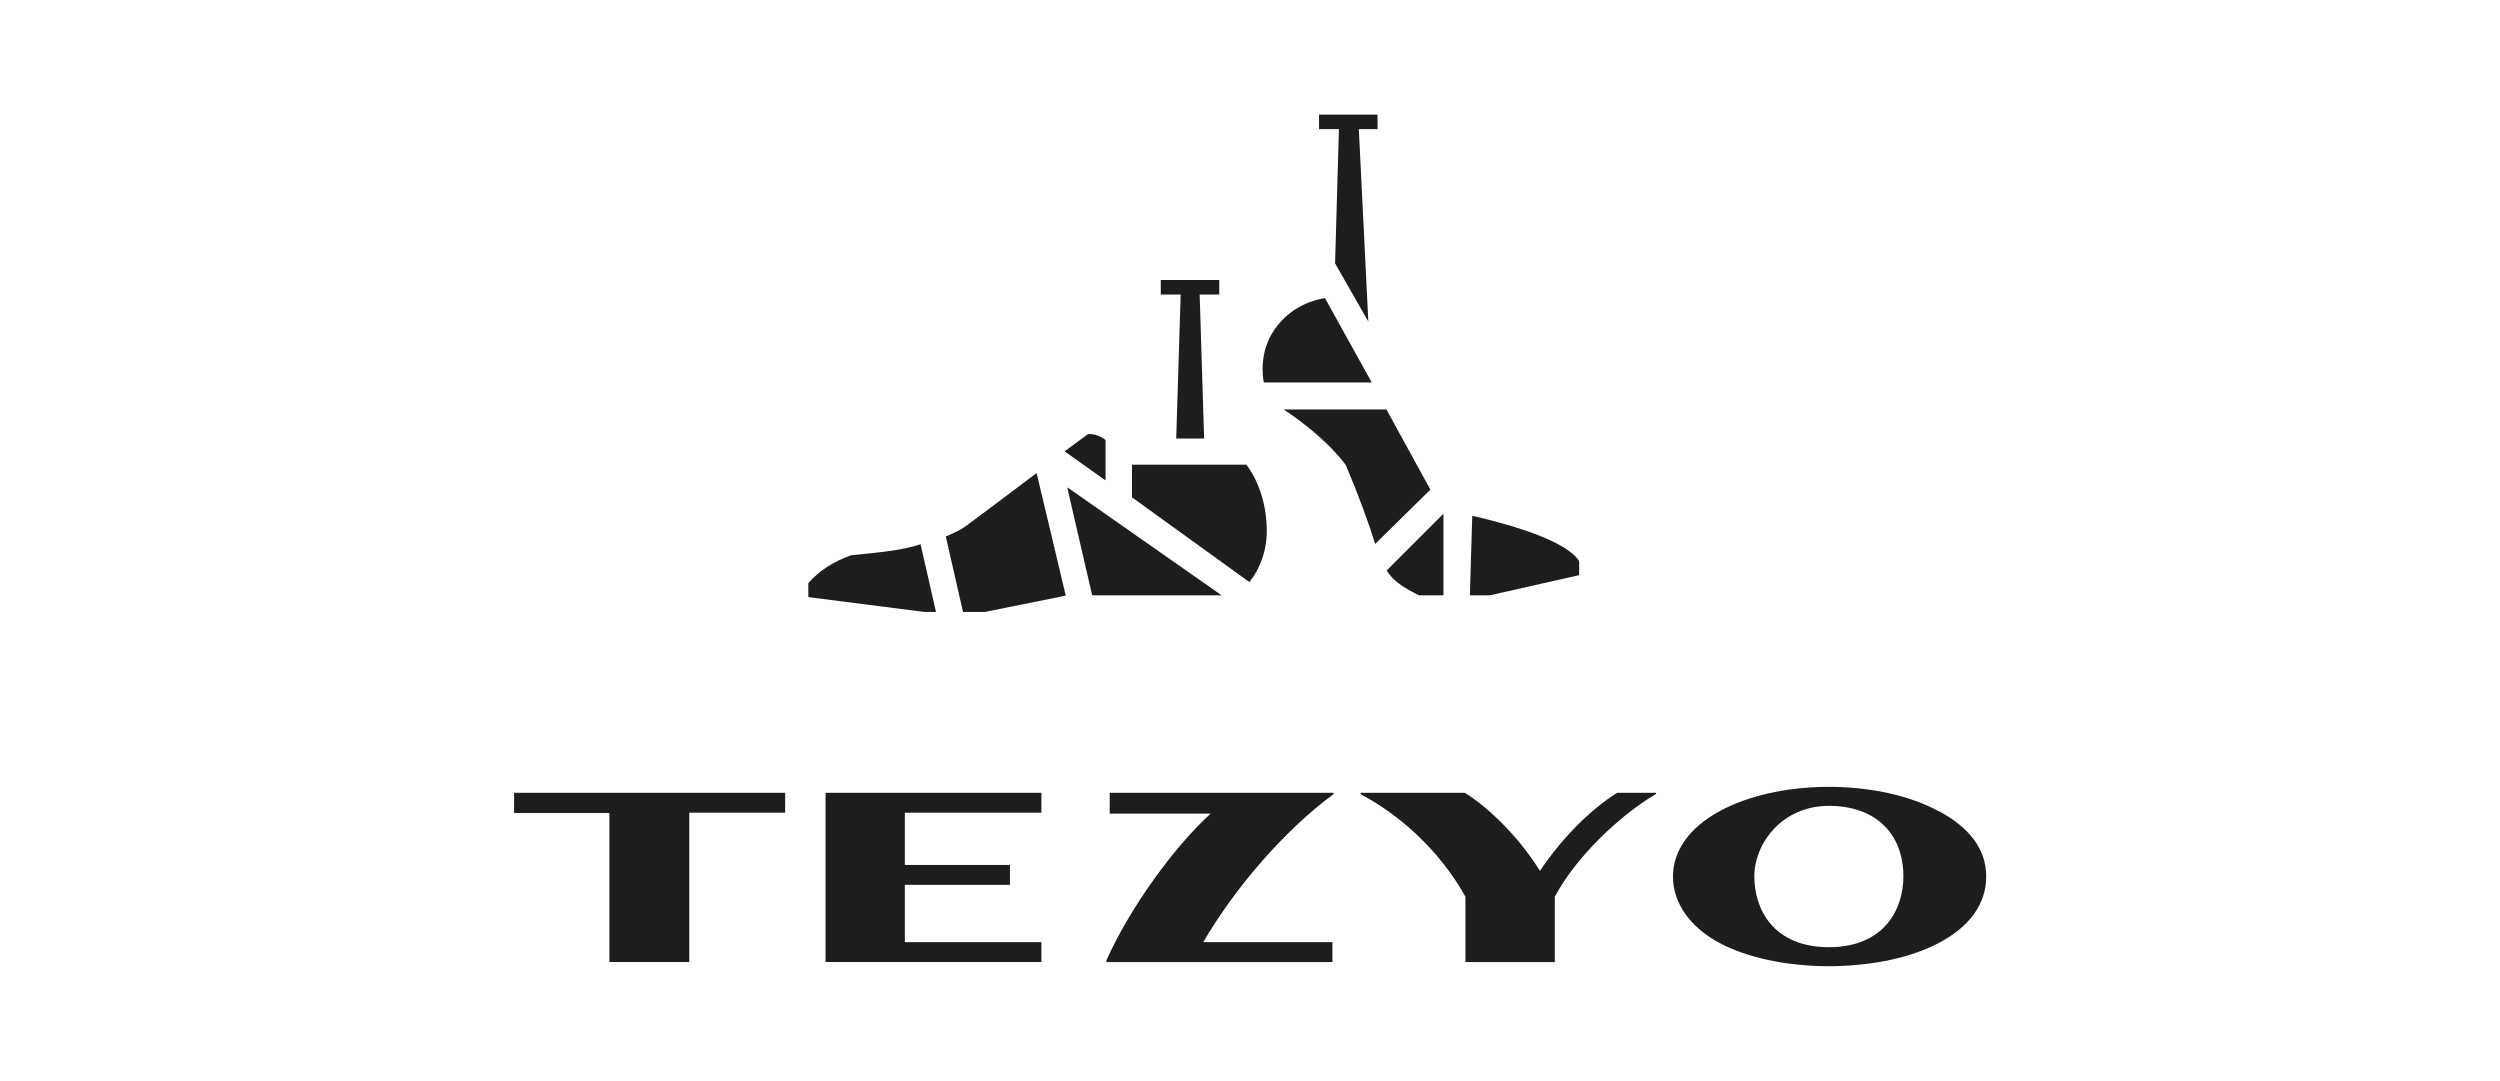
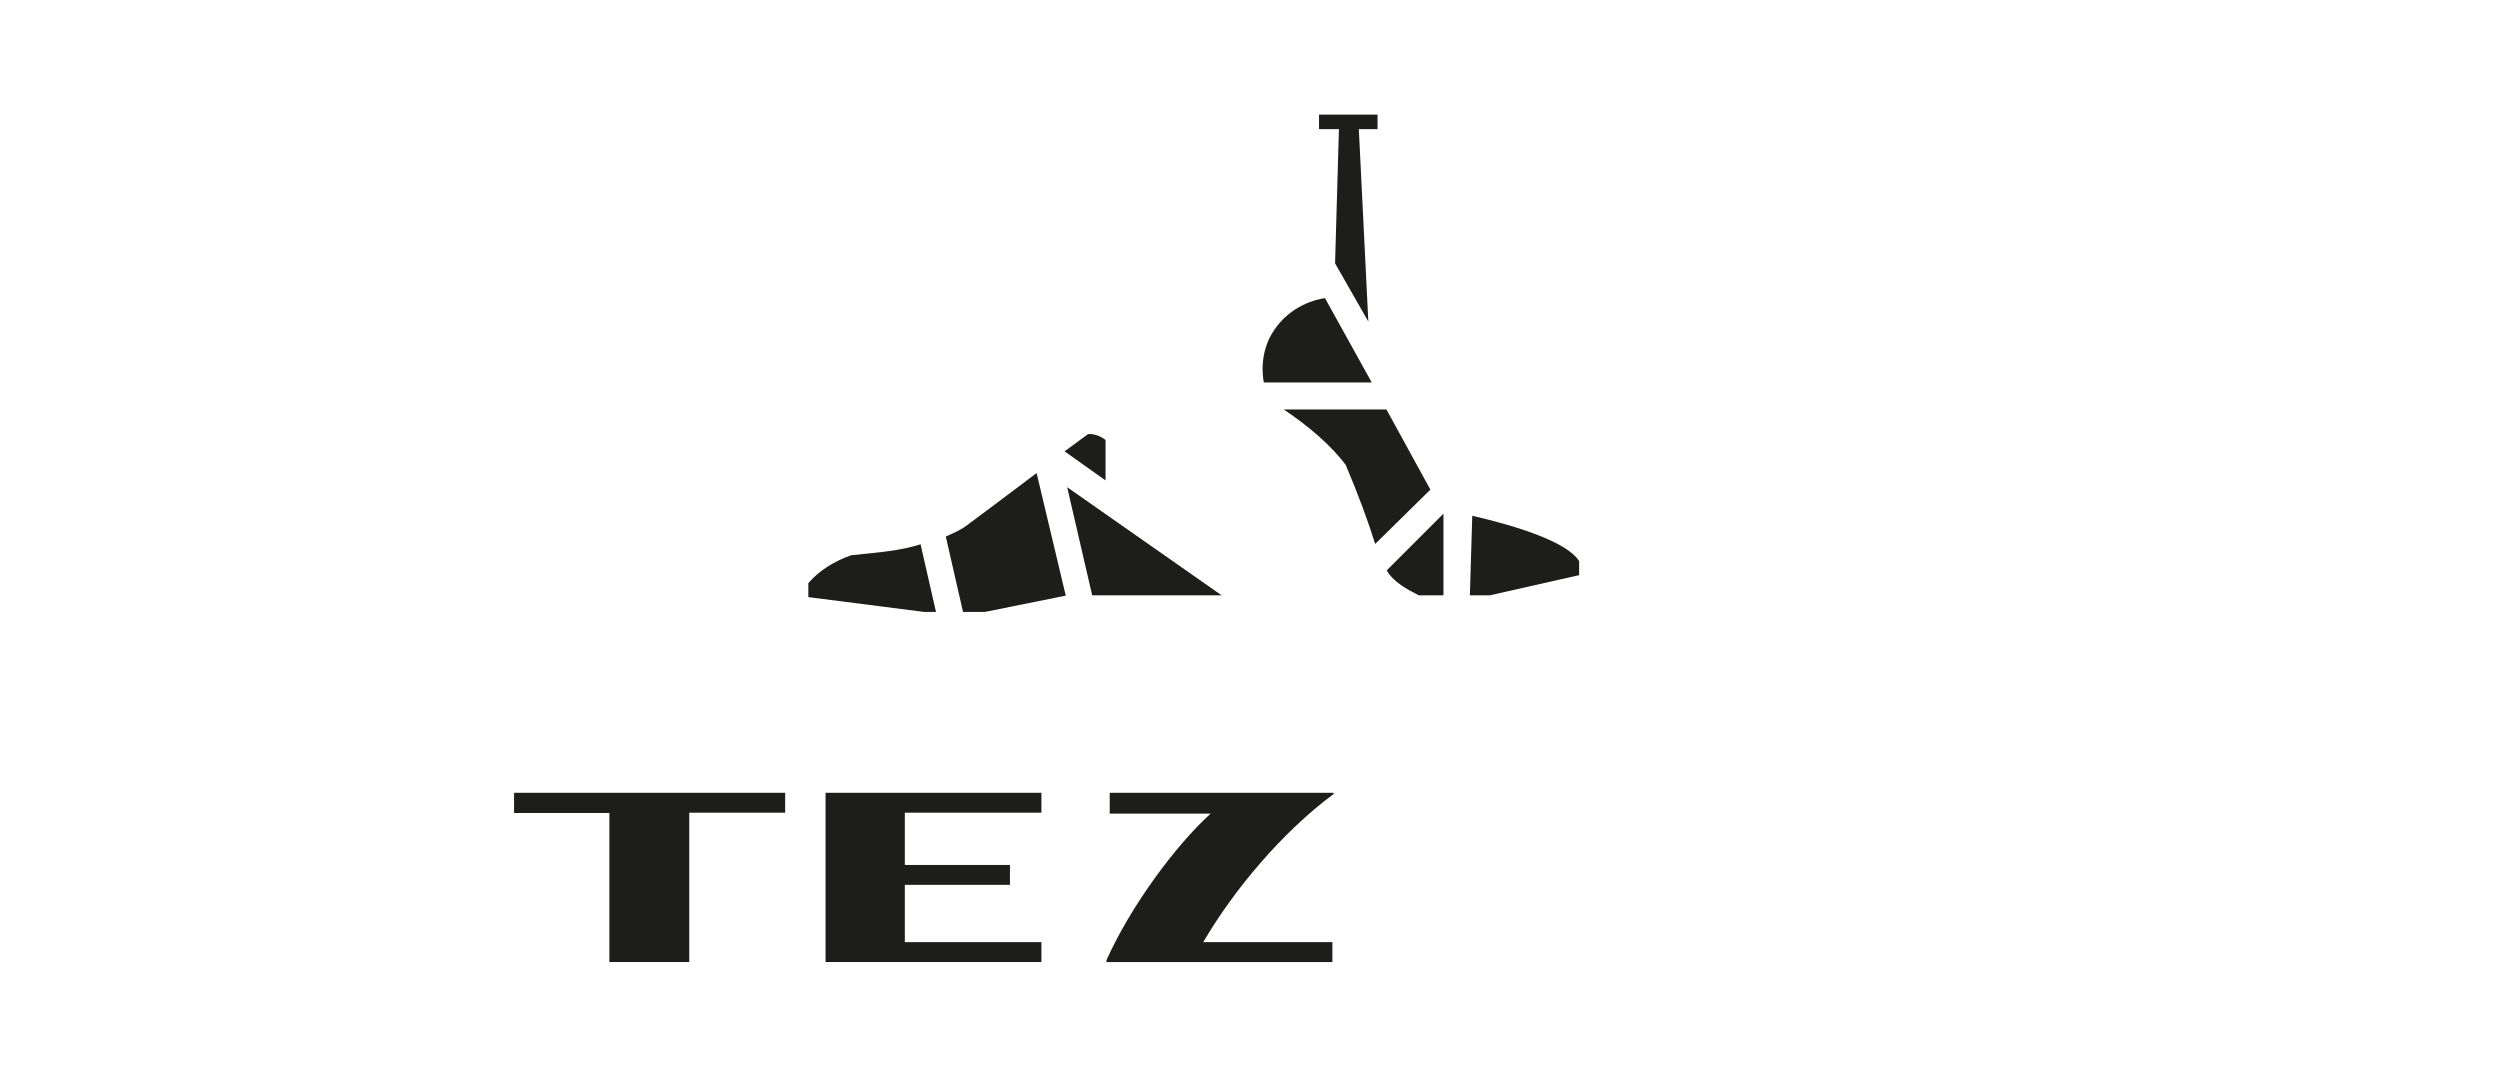
<svg xmlns="http://www.w3.org/2000/svg" id="Layer_1" width="297mm" height="128.4mm" version="1.1" viewBox="0 0 841.9 364">
  <defs>
    <style>
      .st0, .st1 {
        fill: #1d1d1b;
      }

      .st1 {
        fill-rule: evenodd;
      }
    </style>
  </defs>
  <polygon class="st1" points="264.4 267 173.1 267 173.1 273.8 205.2 273.8 205.2 324 205.7 324 231.8 324 232.1 324 232.1 273.7 264.4 273.7 264.4 267 264.4 267" />
  <polygon class="st1" points="350.7 273.7 350.7 267 278.2 267 278.2 267 278 267 278 324 278.2 324 278.2 324 350.7 324 350.7 317.3 304.7 317.3 304.7 298 340.1 298 340.1 291.3 304.7 291.3 304.7 273.7 350.7 273.7 350.7 273.7" />
-   <path class="st1" d="M641,295.2c0,11.2-6.6,23.8-25.1,23.8-18.5,0-25.1-12.6-25.1-23.8s9.4-23.8,25.1-23.8c15.7,0,25.1,9.3,25.1,23.8h0ZM652.7,273.1c-9.5-5.1-22.1-7.9-35.6-8.1h0s-1.1,0-1.1,0h-1.3c-13.5.2-26,3-35.4,8.1-10.3,5.5-15.9,13.4-15.9,22.1s5.5,17,15.9,22.5c9.2,4.8,21.7,7.5,35.4,7.7h0s1.3,0,1.3,0h1.1c13.7-.2,26.4-2.9,35.6-7.7,10.6-5.5,16.2-13.3,16.2-22.5s-5.7-16.6-16.1-22.1h0Z" />
-   <path class="st1" d="M544.6,267c-8.6,5.4-18.2,14.7-26,26.3-8.3-13.3-19-22.4-25.3-26.3h-35.1v.5c4.3,2.2,23,12.5,35.3,34.5v22h30.1v-22c7-13.2,21.8-27.4,34.1-34.6,0,0,0-.4,0-.4,0,0-10.9,0-13.1,0h0Z" />
  <path class="st1" d="M449.1,267.5v-.5c-7.3,0-75.4,0-75.4,0v7h34c-12.1,11-27.1,31.5-35.1,49.4v.6c4.8,0,76.1,0,76.1,0v-6.7h-43.5c10.4-17.8,26.8-37.2,43.8-49.8h0Z" />
  <path class="st0" d="M372.3,148.2c-1.4-1.2-3.8-2.2-5.9-2l-7.9,5.8,13.8,9.8v-13.6h0Z" />
  <path class="st0" d="M310,183.3c-6.4,2.1-13.6,2.7-23.4,3.7-5.8,2.1-10.7,5.1-14.4,9.4v4.7l39.1,5h3.9l-5.2-22.8h0Z" />
  <path class="st0" d="M462,128.9l-15.8-28.5c-2.9.4-11.4,2.4-17,10.6-5.5,7.9-3.8,16.6-3.6,17.8h36.4Z" />
  <path class="st0" d="M463.2,183.1l18.5-18.2-14.8-27h-34.6c8,5.3,16,12.1,20.9,18.7,4.2,9.9,7.7,19.4,9.9,26.6h0Z" />
  <path class="st0" d="M486.1,173l-19.1,19.1c2.3,4,6.9,6.4,10.8,8.4h8.3v-27.5h0Z" />
  <path class="st0" d="M495.8,173.8l-.8,26.7h6.7l30.1-6.8v-4.7c-3.9-6.4-20.8-11.8-36-15.3h0Z" />
  <polygon class="st0" points="359.4 164.1 359.7 165.5 367.8 200.5 411.4 200.5 359.4 164.1 359.4 164.1" />
-   <path class="st0" d="M381.2,156.5v11l39.5,28.5c.9-.9,6.1-7.6,5.9-17.7-.2-14-6.9-21.8-6.9-21.8h-38.6Z" />
  <path class="st0" d="M349.1,159.3c-7.7,5.8-17.9,13.5-23.6,17.7-2.3,1.7-4.6,2.6-7,3.7l5.8,25.4h7.3l27.3-5.5-9.8-41.2h0Z" />
-   <polygon class="st0" points="410.6 94.3 390.9 94.3 390.9 99.2 397.6 99.2 396.1 147.7 405.5 147.7 404 99.2 410.6 99.2 410.6 94.3 410.6 94.3" />
  <polygon class="st0" points="463.9 38.6 444.2 38.6 444.2 43.5 450.9 43.5 449.6 88.7 460.8 108.3 457.6 43.5 463.9 43.5 463.9 38.6 463.9 38.6" />
</svg>